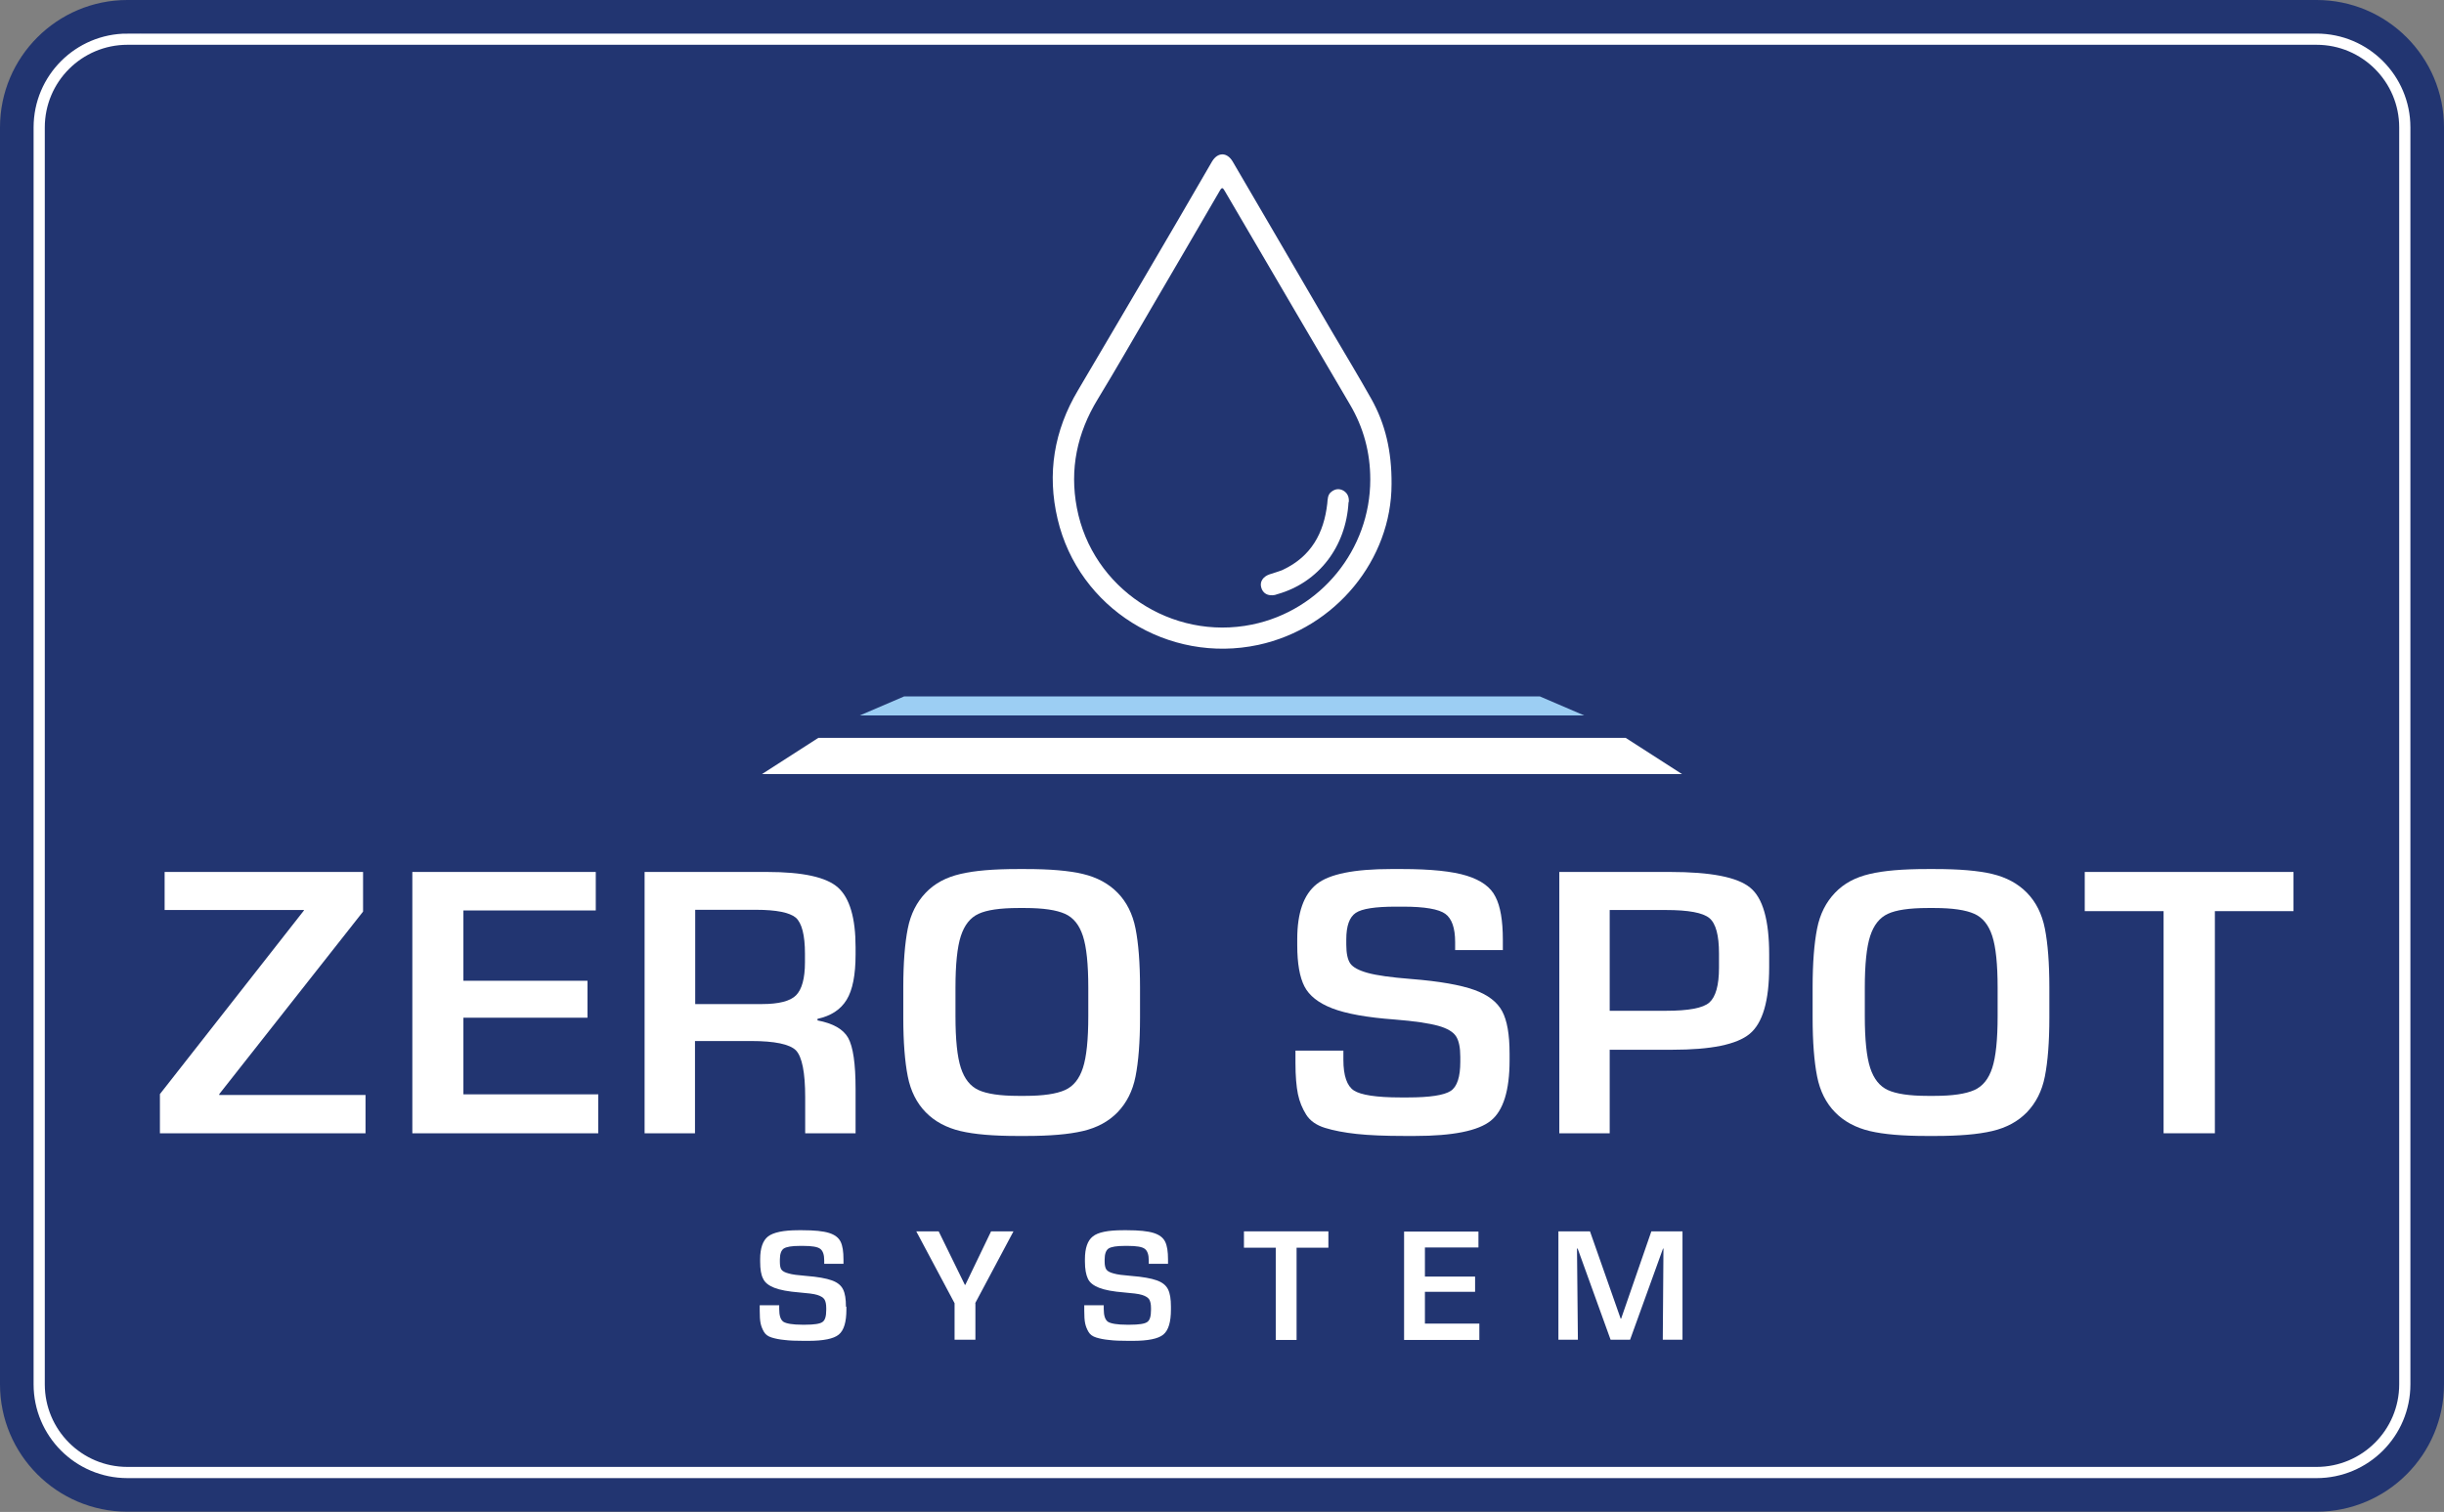
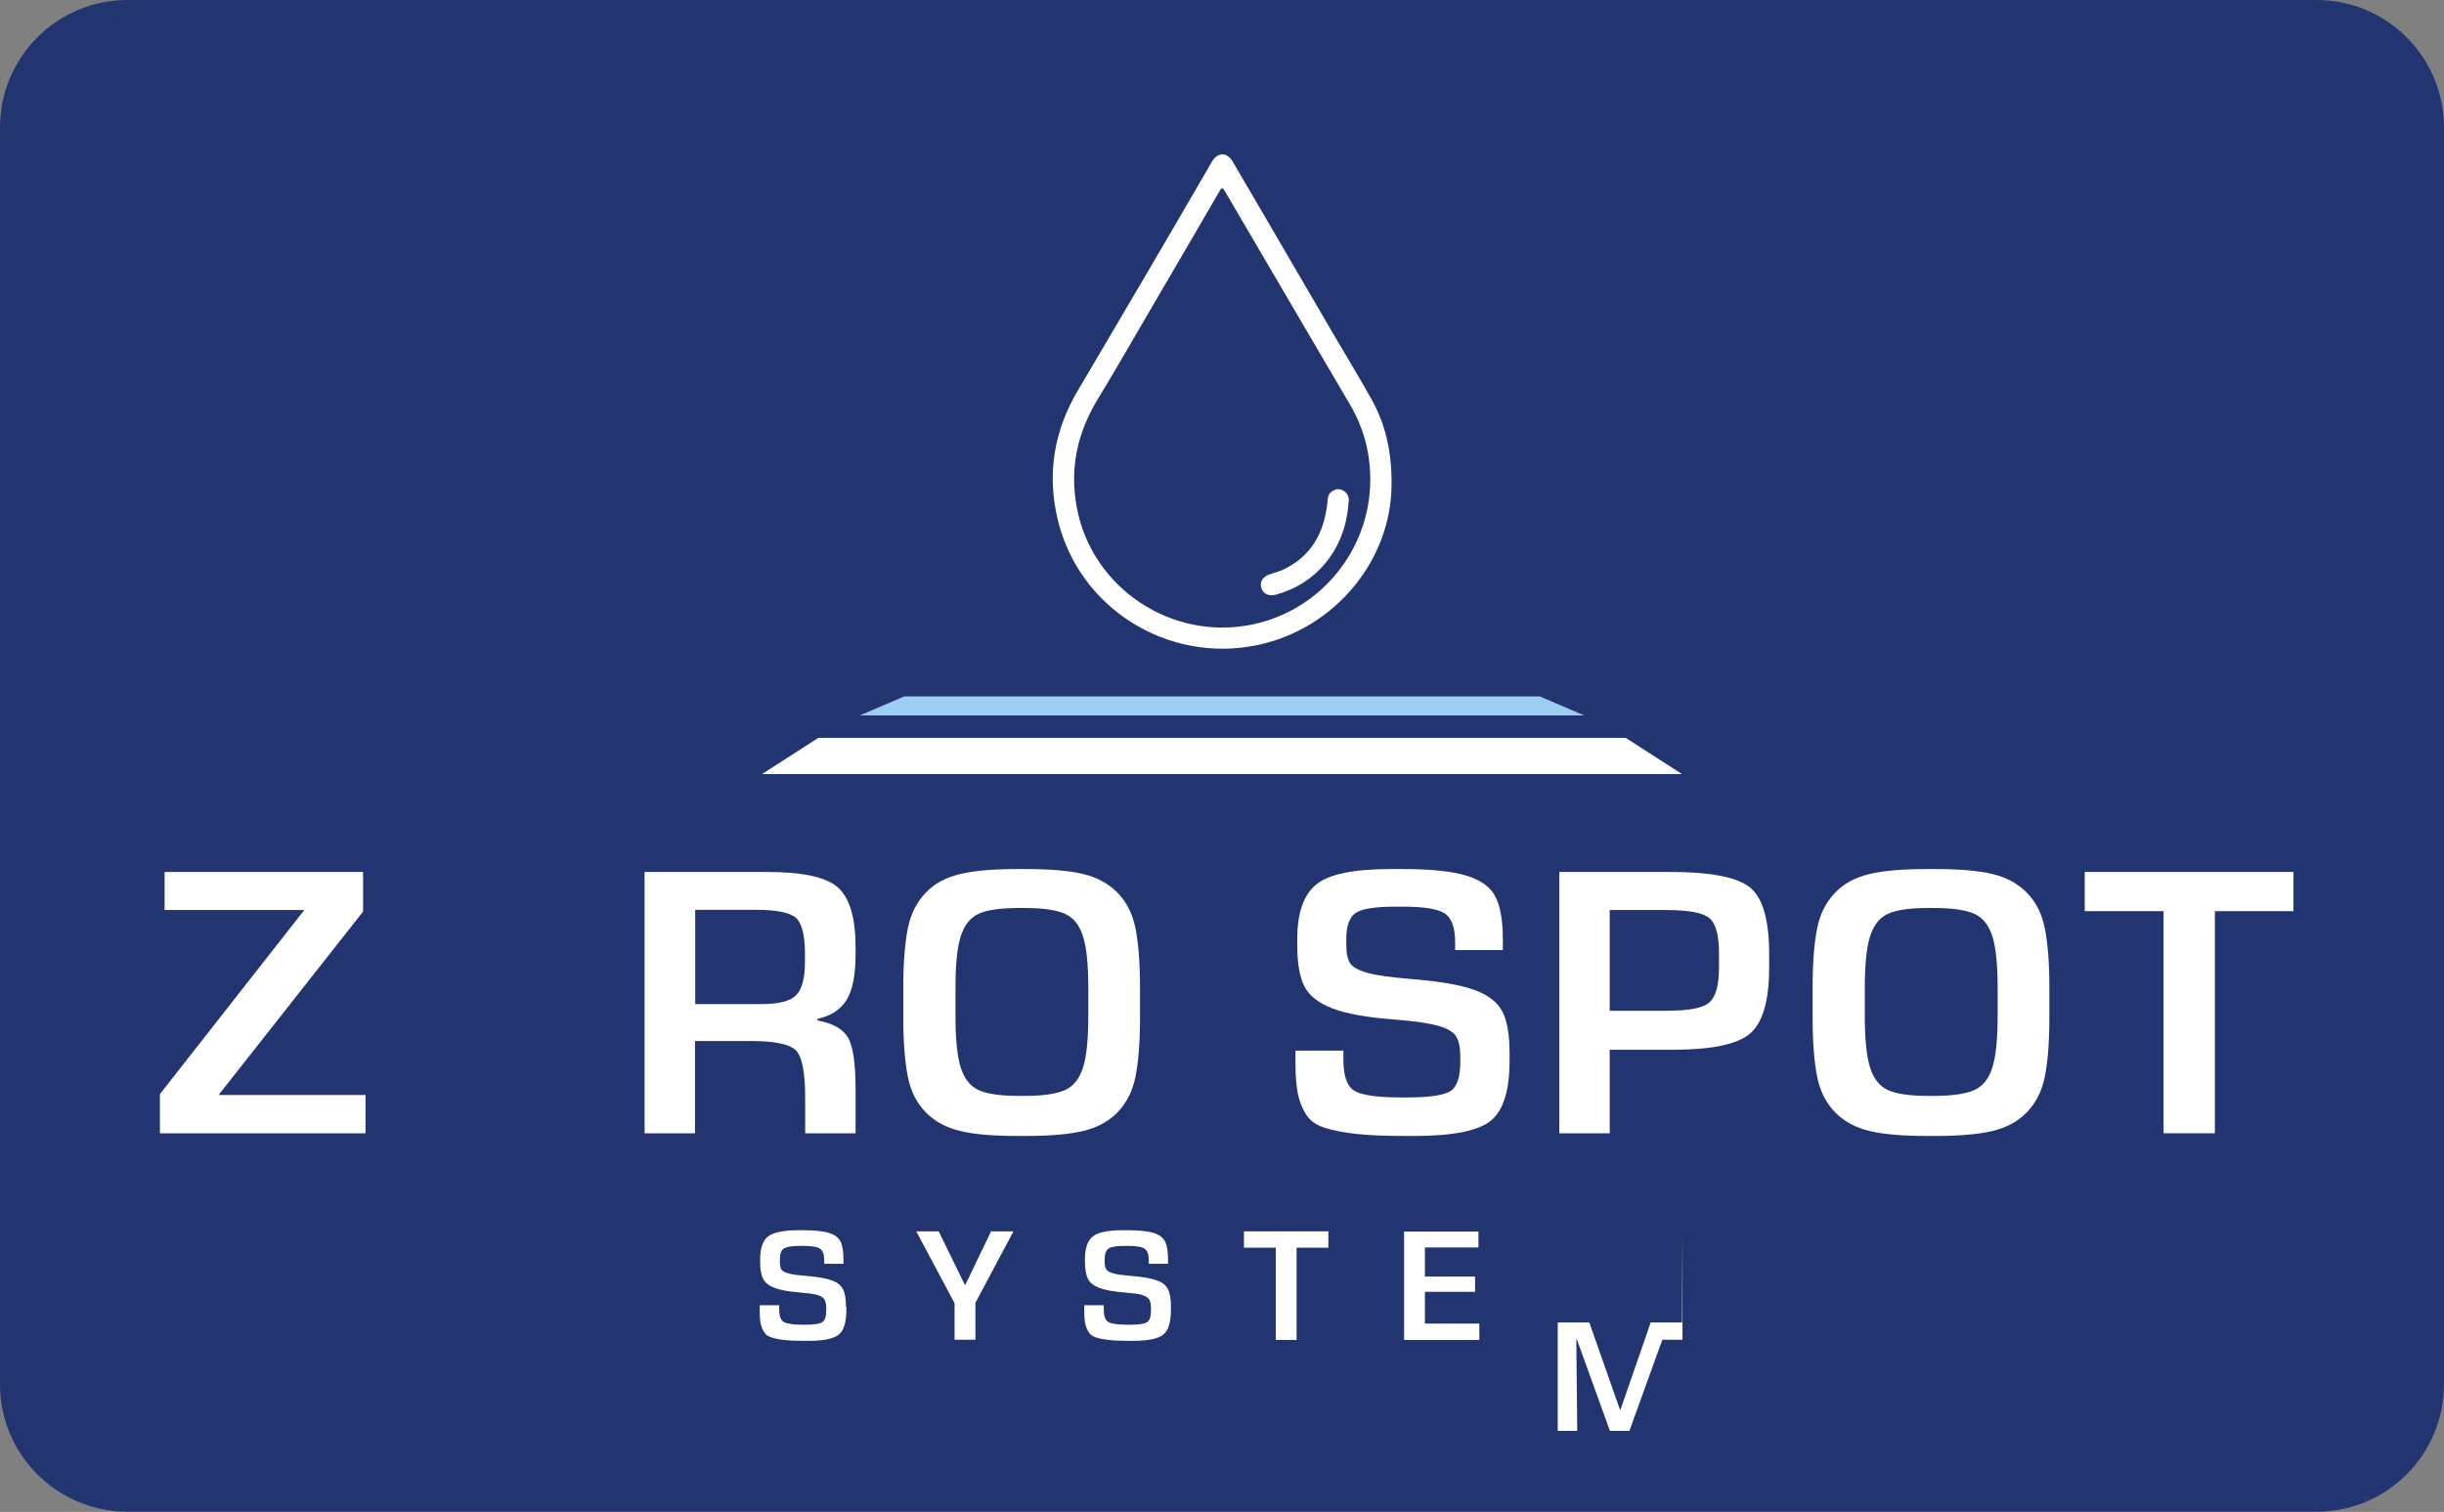
<svg xmlns="http://www.w3.org/2000/svg" id="Warstwa_2" viewBox="0 0 109.12 67.52">
  <rect x="0" y="0" width="109.12" height="67.52" fill="#808080" stroke="none" />
  <defs>
    <style>.cls-1{fill:#fff;}.cls-2{fill:#9ccef3;}.cls-3,.cls-4{fill:#223571;}.cls-4{stroke:#fff;stroke-miterlimit:10;stroke-width:.5px;}</style>
  </defs>
  <g id="Warstwa_1-2">
    <path class="cls-3" d="m103.43,0H5.69C2.55,0,0,2.55,0,5.69v56.13c0,3.14,2.55,5.69,5.69,5.69h97.74c3.14,0,5.69-2.55,5.69-5.69V5.69c0-3.14-2.55-5.69-5.69-5.69" />
-     <path class="cls-4" d="m5.69,1.75h97.74c2.18,0,3.94,1.77,3.94,3.94v56.13c0,2.18-1.77,3.94-3.94,3.94H5.69c-2.18,0-3.94-1.77-3.94-3.94V5.69c0-2.18,1.77-3.94,3.94-3.94Z" />
    <path class="cls-1" d="m37.79,58.35v.13c0,.56-.11.93-.34,1.12-.23.19-.69.28-1.37.28h-.18c-.36,0-.65-.01-.88-.04-.22-.02-.41-.06-.57-.11-.16-.05-.27-.13-.34-.25s-.12-.24-.15-.38-.04-.33-.04-.58v-.23h.87v.17c0,.29.06.48.19.57.13.08.41.13.84.13h.13c.4,0,.66-.04.77-.12.12-.08.17-.26.17-.54v-.09c0-.17-.03-.3-.08-.38-.05-.08-.16-.15-.32-.2-.16-.05-.43-.08-.79-.11-.5-.04-.88-.11-1.13-.21-.25-.1-.42-.23-.5-.41-.09-.17-.13-.42-.13-.76v-.11c0-.49.12-.83.35-1.01s.68-.28,1.35-.28h.19c.53,0,.92.04,1.18.12s.43.21.52.39.13.44.13.8v.19h-.86v-.15c0-.26-.06-.43-.18-.52-.12-.09-.37-.13-.76-.13h-.14c-.37,0-.61.04-.73.12-.11.08-.17.24-.17.49v.1c0,.16.02.28.07.35s.16.13.32.17c.16.05.42.08.78.11.52.04.9.11,1.15.2.25.09.41.22.5.4s.13.43.13.78Z" />
    <path class="cls-1" d="m43.55,58.2v1.63h-.93v-1.63l-1.71-3.21h1l1.17,2.39h.02l1.15-2.39h1l-1.71,3.21Z" />
    <path class="cls-1" d="m52.28,58.35v.13c0,.56-.11.93-.34,1.12s-.69.28-1.37.28h-.18c-.36,0-.65-.01-.88-.04-.22-.02-.41-.06-.57-.11-.16-.05-.27-.13-.34-.25s-.12-.24-.15-.38c-.03-.14-.04-.33-.04-.58v-.23h.87v.17c0,.29.06.48.19.57.13.08.41.13.84.13h.14c.4,0,.66-.04.77-.12.12-.08.17-.26.17-.54v-.09c0-.17-.03-.3-.08-.38-.05-.08-.16-.15-.32-.2-.16-.05-.43-.08-.79-.11-.5-.04-.88-.11-1.13-.21-.25-.1-.42-.23-.5-.41-.08-.17-.13-.42-.13-.76v-.11c0-.49.12-.83.35-1.01.23-.19.68-.28,1.35-.28h.18c.53,0,.92.04,1.18.12s.43.21.52.39.13.44.13.8v.19h-.86v-.15c0-.26-.06-.43-.18-.52-.12-.09-.37-.13-.76-.13h-.13c-.37,0-.61.04-.73.12-.11.08-.17.24-.17.49v.1c0,.16.03.28.08.35s.16.13.32.17c.16.05.42.08.78.11.52.04.9.11,1.15.2s.41.22.5.4.13.43.13.78Z" />
    <path class="cls-1" d="m57.89,55.72v4.12h-.93v-4.12h-1.42v-.73h3.77v.73h-1.42Z" />
    <path class="cls-1" d="m66.05,59.11v.73h-3.36v-4.84h3.32v.71h-2.39v1.3h2.24v.68h-2.24v1.42h2.43Z" />
-     <path class="cls-1" d="m75.12,54.99v4.84h-.88l.03-4.07h-.02l-1.47,4.07h-.87l-1.47-4.07h-.03l.04,4.07h-.87v-4.84h1.41l1.37,3.9h.02l1.35-3.9h1.4Z" />
+     <path class="cls-1" d="m75.12,54.99v4.84h-.88h-.02l-1.47,4.07h-.87l-1.47-4.07h-.03l.04,4.07h-.87v-4.84h1.41l1.37,3.9h.02l1.35-3.9h1.4Z" />
    <path class="cls-1" d="m16.32,48.89v1.72H7.14v-1.75l6.43-8.2v-.02h-6.22v-1.7h8.86v1.77l-6.42,8.15v.04h6.52Z" />
-     <path class="cls-1" d="m26.71,48.86v1.75h-8.3v-11.67h8.19v1.72h-5.91v3.14h5.54v1.65h-5.54v3.42h6.01Z" />
    <path class="cls-1" d="m38.2,48.62v1.99h-2.25v-1.61c0-1.11-.14-1.8-.41-2.09-.28-.28-.95-.42-2.01-.42h-2.5v4.12h-2.25v-11.67h5.47c1.59,0,2.65.23,3.17.7.52.47.78,1.36.78,2.66v.33c0,.9-.13,1.58-.4,2.02s-.7.72-1.3.85v.07c.69.13,1.15.39,1.37.78.22.4.33,1.15.33,2.27Zm-7.17-3.78h2.99c.75,0,1.26-.13,1.52-.39.26-.26.4-.75.4-1.48v-.38c0-.83-.14-1.37-.41-1.61-.28-.23-.87-.35-1.78-.35h-2.71v4.21Z" />
    <path class="cls-1" d="m45.8,50.73h-.37c-1.07,0-1.92-.07-2.55-.22s-1.15-.43-1.55-.84c-.4-.41-.67-.94-.8-1.6s-.2-1.53-.2-2.63v-1.34c0-1.1.07-1.97.2-2.63s.4-1.18.8-1.6.91-.69,1.55-.84c.63-.15,1.48-.22,2.55-.22h.37c1.07,0,1.92.07,2.55.22.63.15,1.15.43,1.55.84s.67.94.8,1.6.2,1.53.2,2.63v1.34c0,1.1-.07,1.97-.2,2.63s-.4,1.18-.8,1.6c-.4.41-.91.69-1.55.84s-1.48.22-2.55.22Zm-.33-1.79h.3c.81,0,1.4-.09,1.78-.26.38-.17.64-.5.8-.99s.24-1.26.24-2.31v-1.27c0-1.05-.08-1.82-.24-2.31s-.42-.82-.8-.99c-.38-.17-.97-.26-1.78-.26h-.3c-.82,0-1.42.09-1.78.26-.37.17-.63.5-.79.99s-.24,1.26-.24,2.31v1.27c0,1.05.08,1.82.24,2.31s.42.82.79.99c.37.17.96.26,1.78.26Z" />
    <path class="cls-1" d="m67.4,47.04v.31c0,1.35-.28,2.25-.84,2.7s-1.69.68-3.39.68h-.44c-.89,0-1.61-.03-2.16-.09-.55-.06-1.02-.15-1.41-.27s-.67-.32-.84-.59-.3-.58-.37-.92c-.07-.34-.11-.81-.11-1.39v-.55h2.14v.41c0,.71.16,1.17.47,1.37s1,.31,2.08.31h.33c.98,0,1.62-.1,1.91-.29s.43-.63.43-1.3v-.22c0-.41-.06-.72-.19-.92s-.4-.36-.8-.47-1.05-.21-1.94-.28c-1.24-.09-2.17-.26-2.79-.5s-1.03-.57-1.24-.98-.32-1.02-.32-1.84v-.27c0-1.18.29-1.99.86-2.45s1.69-.68,3.34-.68h.46c1.3,0,2.27.1,2.91.3.64.2,1.07.51,1.28.94.22.42.33,1.06.33,1.92v.46h-2.13v-.36c0-.63-.15-1.05-.44-1.26s-.92-.32-1.88-.32h-.33c-.91,0-1.51.09-1.79.28-.28.19-.42.58-.42,1.18v.24c0,.39.06.67.18.84s.38.31.78.42c.4.11,1.04.2,1.93.27,1.28.1,2.22.27,2.83.49.61.22,1.02.54,1.24.95.22.41.33,1.04.33,1.87Z" />
    <path class="cls-1" d="m71.87,46.87v3.74h-2.25v-11.67h4.94c1.82,0,3.01.23,3.58.7.57.46.85,1.46.85,2.98v.57c0,1.51-.29,2.5-.87,2.98s-1.73.71-3.45.71h-2.79Zm0-1.73h2.51c1.01,0,1.66-.12,1.94-.37s.43-.76.43-1.55v-.64c0-.81-.14-1.34-.43-1.58s-.93-.36-1.94-.36h-2.51v4.5Z" />
    <path class="cls-1" d="m86.4,50.73h-.37c-1.07,0-1.92-.07-2.55-.22s-1.15-.43-1.55-.84c-.4-.41-.67-.94-.8-1.6s-.2-1.53-.2-2.63v-1.34c0-1.1.07-1.97.2-2.63s.4-1.18.8-1.6.91-.69,1.55-.84c.63-.15,1.48-.22,2.55-.22h.37c1.07,0,1.92.07,2.55.22.63.15,1.15.43,1.55.84s.67.94.8,1.6.2,1.53.2,2.63v1.34c0,1.1-.07,1.97-.2,2.63s-.4,1.18-.8,1.6c-.4.41-.91.69-1.55.84s-1.48.22-2.55.22Zm-.33-1.79h.3c.81,0,1.4-.09,1.78-.26.38-.17.64-.5.8-.99s.24-1.26.24-2.31v-1.27c0-1.05-.08-1.82-.24-2.31s-.42-.82-.8-.99c-.38-.17-.97-.26-1.78-.26h-.3c-.82,0-1.42.09-1.78.26-.37.17-.63.5-.79.99s-.24,1.26-.24,2.31v1.27c0,1.05.08,1.82.24,2.31s.42.82.79.99c.37.17.96.26,1.78.26Z" />
    <path class="cls-1" d="m98.89,40.69v9.92h-2.29v-9.92h-3.52v-1.75h9.32v1.75h-3.52Z" />
    <polygon class="cls-1" points="72.58 32.95 36.54 32.95 34.02 34.57 75.1 34.57 72.58 32.95" />
    <polygon class="cls-2" points="68.75 31.1 40.37 31.1 38.39 31.95 70.73 31.95 68.75 31.1" />
    <path class="cls-1" d="m62.13,21.62c0,3.35-2.48,6.43-5.95,7.18-4.02.86-8.02-1.63-8.96-5.62-.48-2.03-.16-3.95.91-5.75.99-1.67,1.97-3.35,2.96-5.03,1.01-1.72,2.02-3.45,3.02-5.18.26-.44.68-.43.93,0,1.47,2.51,2.93,5.02,4.4,7.54.6,1.02,1.21,2.03,1.79,3.06.62,1.11.91,2.32.9,3.8Zm-.95-.21c0-1.2-.3-2.32-.91-3.35-.8-1.36-1.6-2.73-2.4-4.09-1.06-1.81-2.12-3.62-3.18-5.43-.08-.13-.12-.22-.23-.02-1.02,1.76-2.05,3.52-3.08,5.28-.79,1.35-1.56,2.7-2.37,4.03-.92,1.51-1.26,3.12-.93,4.85.68,3.59,4.23,5.95,7.83,5.21,3.06-.63,5.27-3.35,5.27-6.47Z" />
    <path class="cls-1" d="m60.21,22.42c-.11,2-1.34,3.59-3.16,4.11-.04.01-.09.03-.13.04-.31.06-.54-.07-.61-.34-.07-.25.08-.48.37-.58.2-.07.41-.12.61-.21,1.25-.59,1.82-1.63,1.97-2.95.02-.2.01-.41.2-.54.16-.12.34-.14.52-.04.2.12.26.31.24.52Z" />
  </g>
</svg>